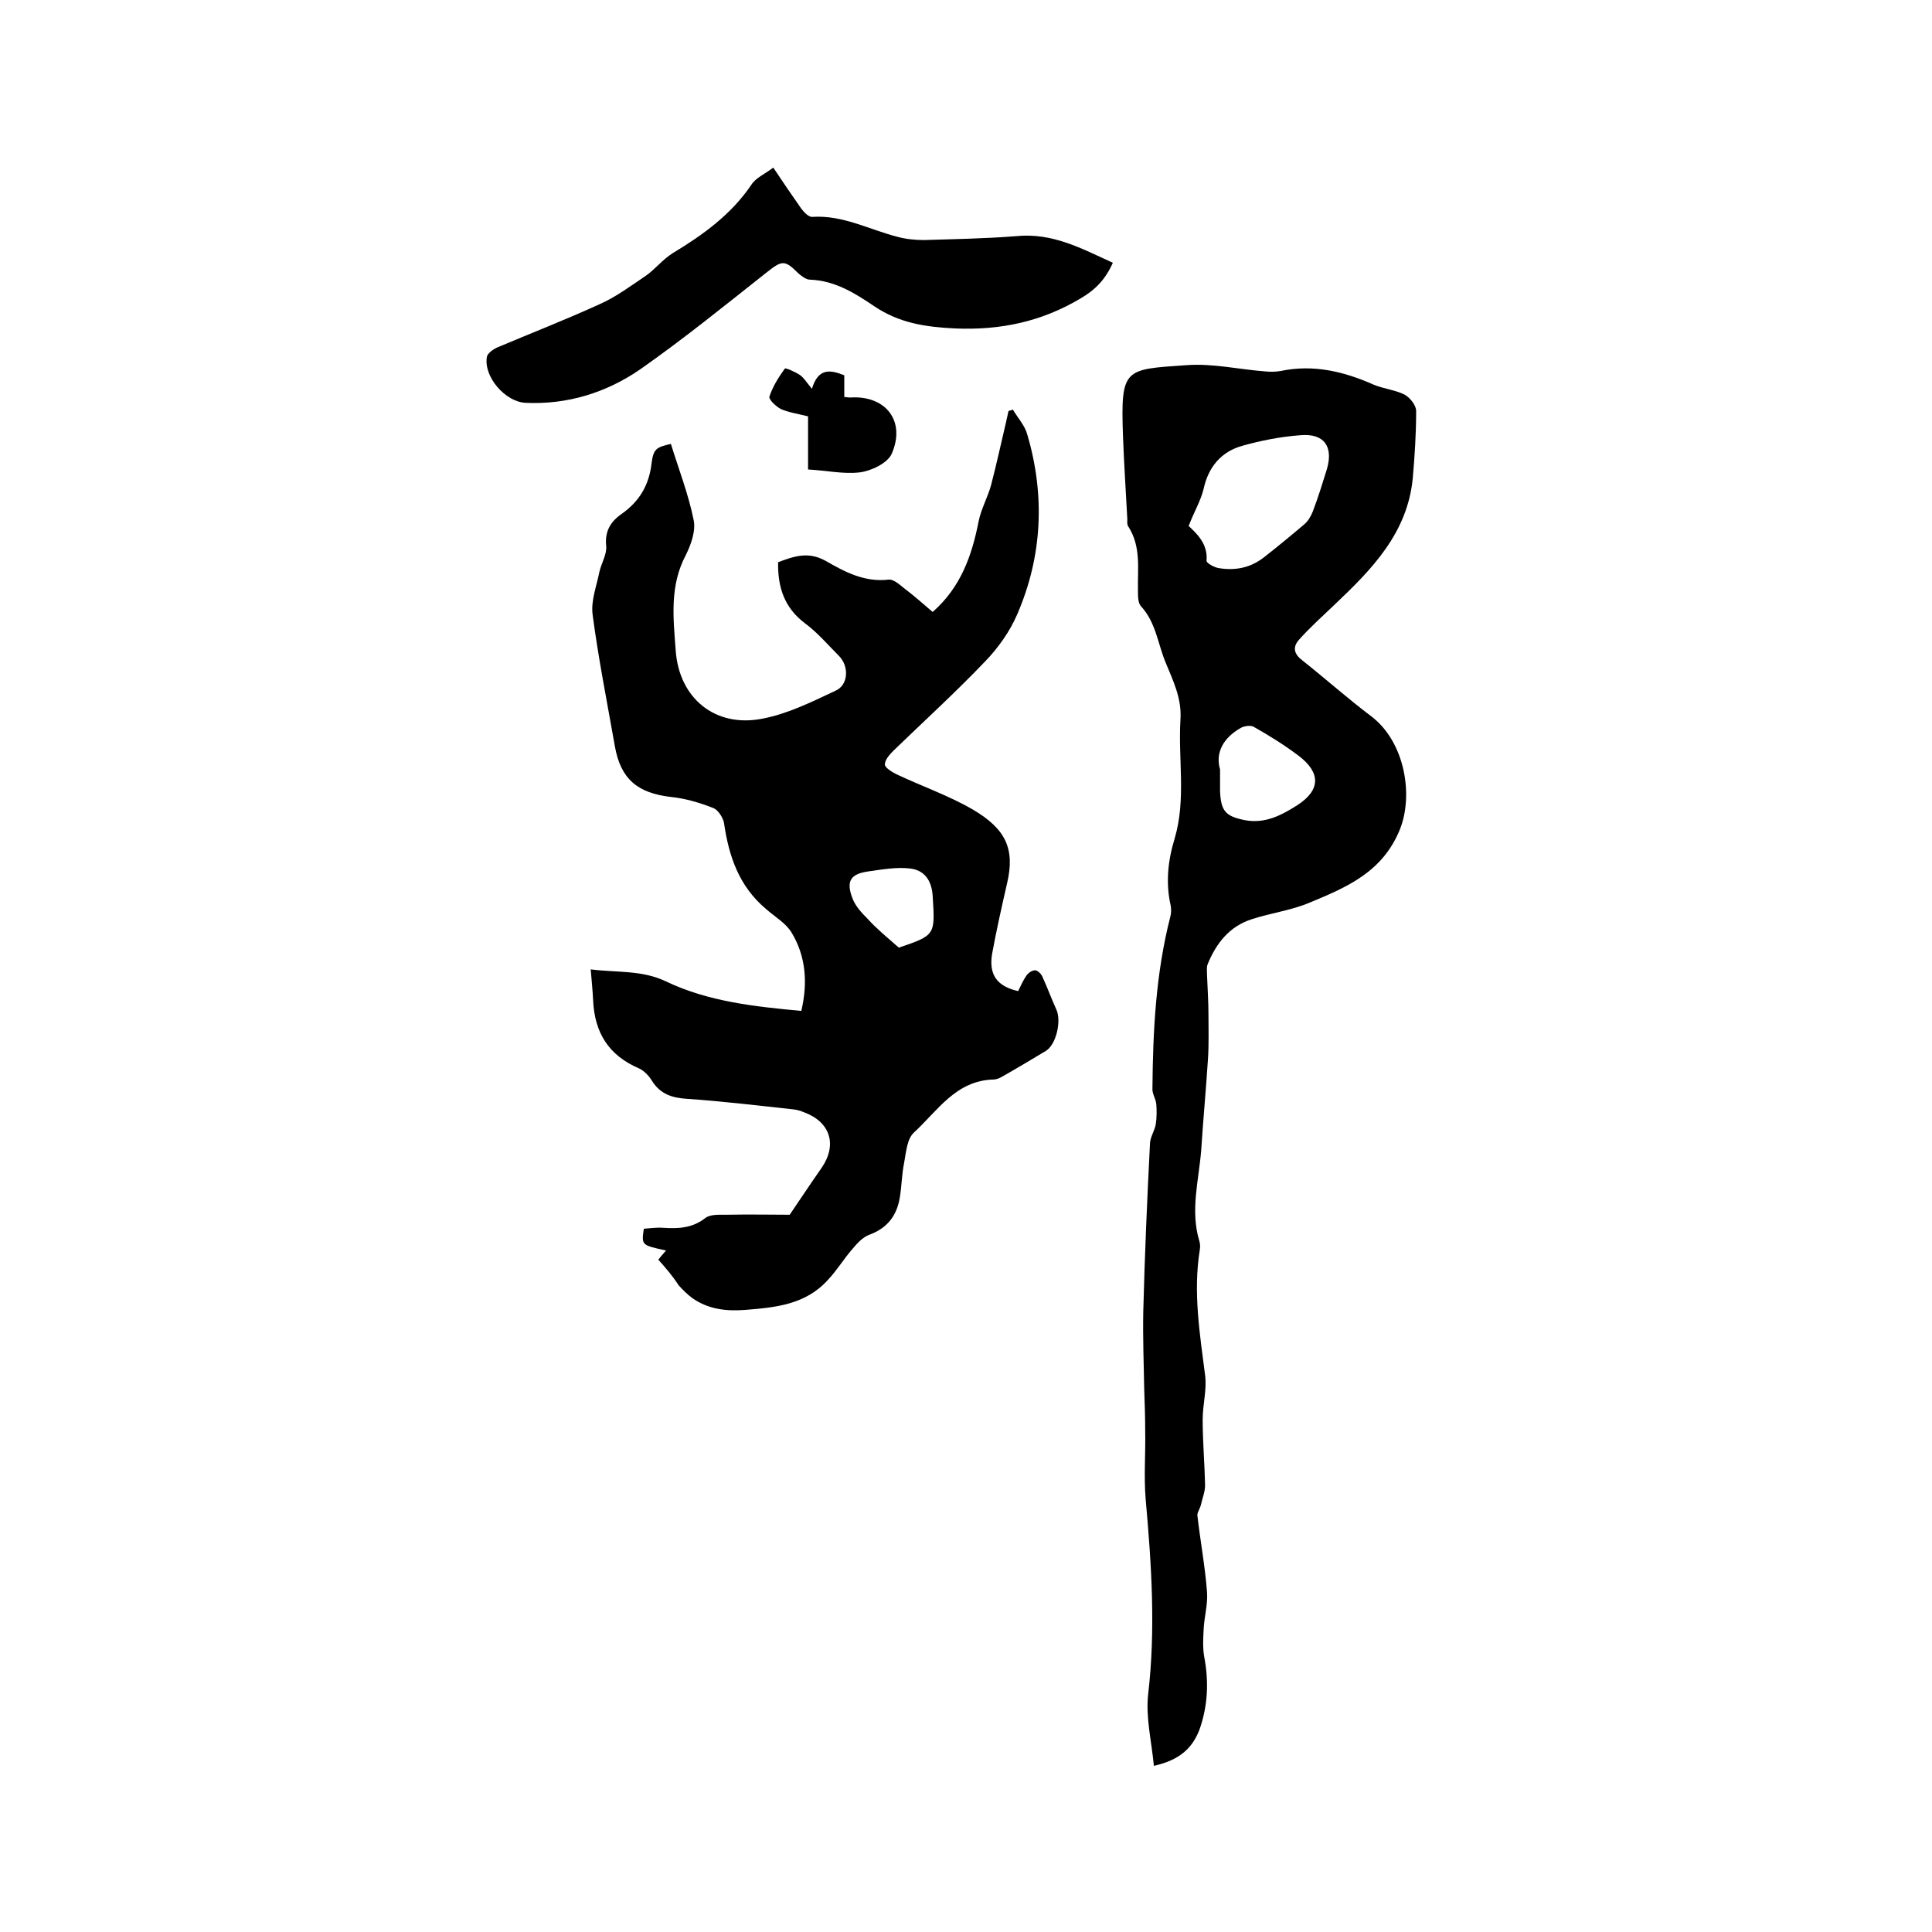
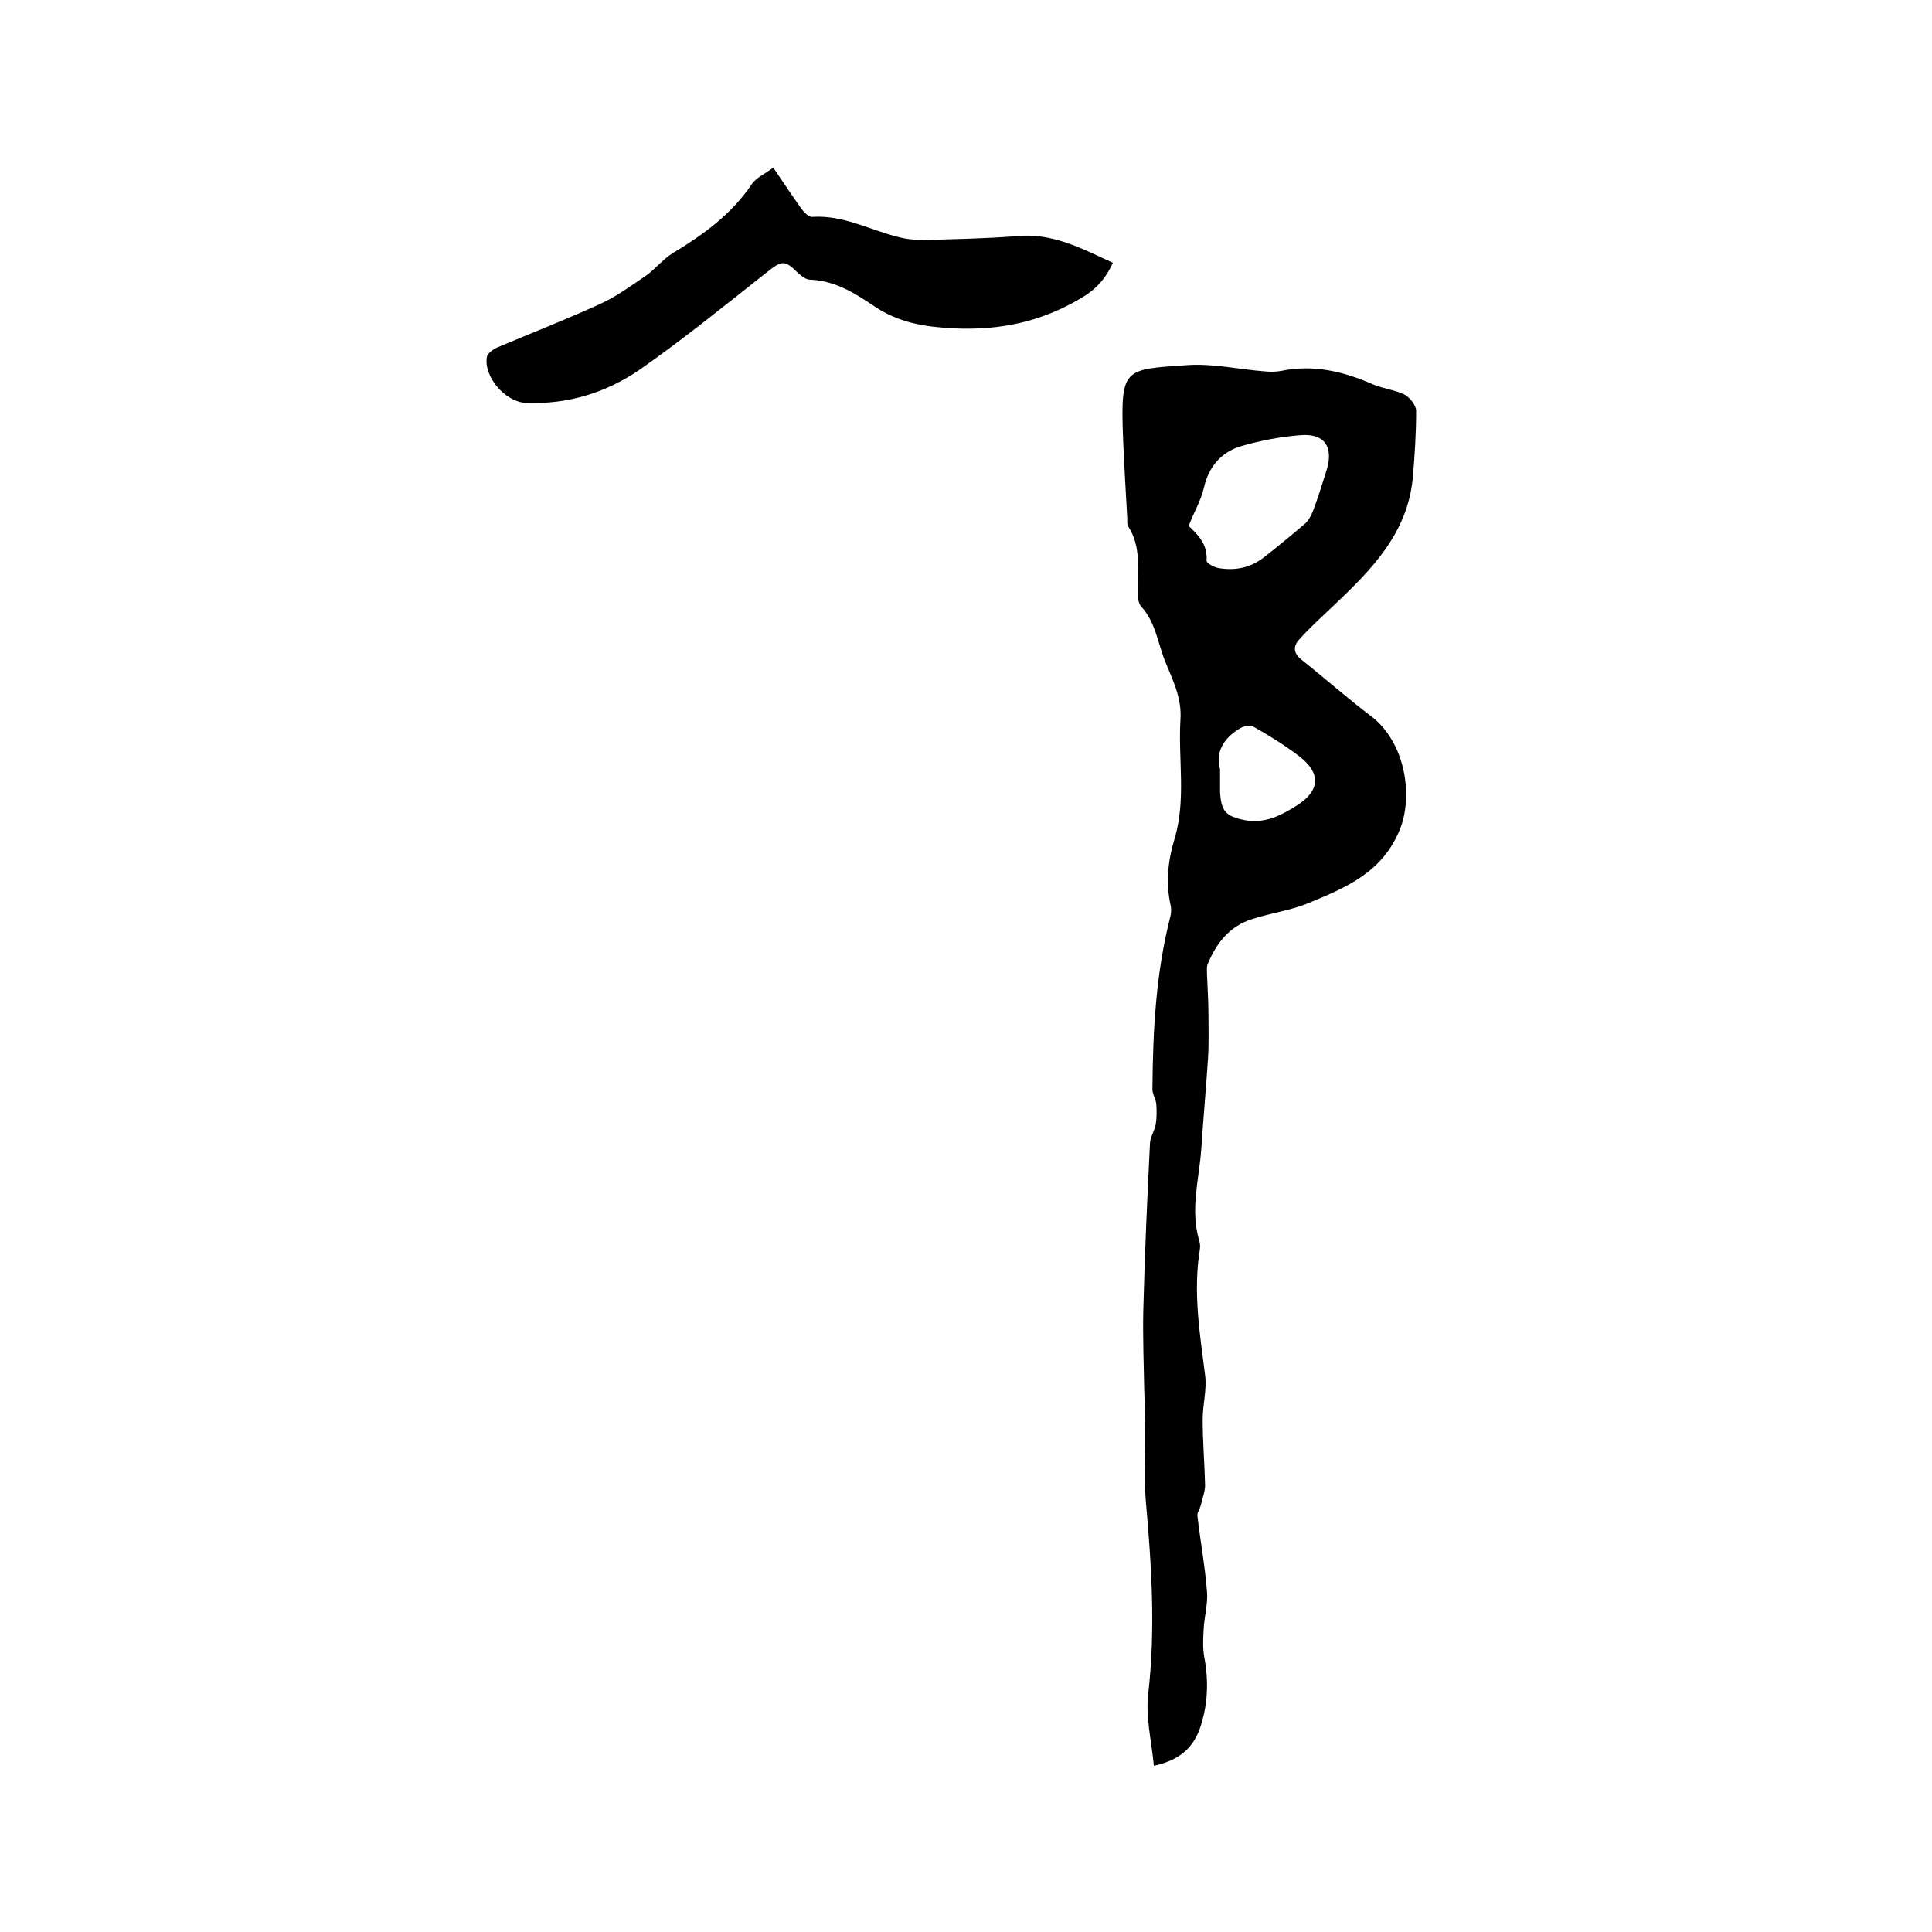
<svg xmlns="http://www.w3.org/2000/svg" enable-background="new 0 0 400 400" viewBox="0 0 400 400">
-   <path d="m136.3 260.8c.2-.3.9-1.1 1.6-1.9-5.1-1.1-5.1-1.1-4.6-4.5 1.3-.1 2.6-.3 4-.2 3.1.2 6 .1 8.7-2 1-.8 2.8-.7 4.3-.7 4.8-.1 9.5 0 13.2 0 2.5-3.7 4.5-6.7 6.6-9.7 3.3-4.8 1.8-9.5-3.6-11.5-.7-.3-1.4-.5-2.1-.6-7.4-.8-14.8-1.7-22.2-2.2-3.1-.2-5.5-1-7.2-3.7-.6-1-1.6-2.1-2.7-2.6-6.3-2.7-9.2-7.4-9.5-14.1-.1-2-.3-4-.5-6.4 5.5.7 10.6.1 15.6 2.5 8.8 4.2 18.4 5.2 28 6.1 1.4-5.9.9-11.4-2-16.2-1.2-2-3.5-3.3-5.3-4.9-5.6-4.7-7.7-10.9-8.7-17.8-.2-1.1-1.2-2.7-2.2-3.1-2.8-1.1-5.8-2-8.8-2.3-6.9-.8-10.4-3.7-11.6-10.5-1.6-9.1-3.4-18.1-4.6-27.2-.4-2.9.8-5.9 1.4-8.9.4-1.8 1.6-3.7 1.4-5.4-.3-3 .9-5 3.2-6.6 3.7-2.6 5.7-6 6.2-10.5.4-3 1-3.3 4-4 1.6 5.2 3.6 10.3 4.7 15.7.5 2.2-.5 5.1-1.6 7.3-3.4 6.4-2.6 13.1-2.1 19.8.7 9.9 8.2 16 17.9 14.1 5.3-1 10.3-3.5 15.2-5.8 2.7-1.2 2.8-5.1.7-7.2-2.3-2.3-4.5-4.9-7.1-6.8-4.2-3.2-5.6-7.4-5.5-12.6 3.2-1.2 6.2-2.3 9.8-.3 4 2.3 8.1 4.5 13.1 3.9 1-.1 2.2 1 3.2 1.8 2 1.5 3.9 3.2 5.9 4.9 5.8-5.1 8.1-11.6 9.5-18.7.5-2.6 1.9-5 2.6-7.6 1.1-4.2 2-8.4 3-12.6.2-.9.4-1.8.6-2.7.3-.1.6-.2.9-.3 1 1.7 2.5 3.3 3 5.2 3.7 12.6 3.1 25.2-2.1 37.2-1.5 3.5-3.9 6.9-6.6 9.7-6.1 6.4-12.7 12.4-19 18.5-.8.8-1.8 1.9-1.8 2.9 0 .6 1.4 1.5 2.4 2 5.3 2.5 10.8 4.4 15.8 7.3 6.8 4 8.8 8.1 7.1 15.3-1.1 4.8-2.2 9.7-3.1 14.6-.7 4.3 1 6.7 5.4 7.7.5-1 1-2.2 1.7-3.2.4-.6 1.3-1.2 1.9-1.1s1.3.9 1.5 1.5c1 2.2 1.8 4.4 2.8 6.6 1.1 2.3 0 7.3-2.2 8.6-3 1.8-6 3.6-9 5.3-.5.3-1.2.6-1.8.6-7.8.2-11.6 6.5-16.5 11-1.4 1.3-1.6 4-2 6.2-.5 2.4-.5 4.8-.9 7.2-.6 3.7-2.5 6.3-6.2 7.7-1.5.5-2.7 1.9-3.8 3.2-1.7 2-3.1 4.3-4.9 6.2-4.6 5.1-10.8 5.7-17.1 6.2-3.9.3-7.6-.1-10.9-2.4-1.1-.8-2-1.7-2.9-2.7-1.3-2-2.6-3.5-4.2-5.3zm49.8-64.6c7.6-2.6 7.5-2.6 7-10.7-.2-3.2-1.7-5.4-4.8-5.7-2.7-.3-5.6.2-8.4.6-3.8.5-4.8 2-3.4 5.6.6 1.6 1.9 3 3.1 4.2 1.9 2.1 4.1 3.9 6.5 6z" />
  <path d="m238.9 365.6c-.5-5.2-1.7-10-1.2-14.7 1.6-13.6.7-27-.5-40.5-.4-4.7 0-9.5-.1-14.2 0-2.8-.1-5.7-.2-8.5-.1-5.4-.3-10.7-.2-16.1.3-11.7.8-23.3 1.4-35 .1-1.3 1-2.6 1.2-3.9s.2-2.8.1-4.1c-.1-1.1-.9-2.2-.8-3.3.1-11.9.7-23.8 3.7-35.5.2-.7.2-1.5.1-2.2-1.1-4.8-.6-9.4.8-14 2.4-8.1.7-16.4 1.2-24.6.3-4.4-1.5-8-3.1-11.9s-2-8.2-5-11.5c-.7-.7-.7-2.1-.7-3.3-.1-4.5.7-9.1-2-13.3-.3-.4-.2-1-.2-1.5-.3-5.8-.7-11.6-.9-17.3-.5-14.1.3-13.7 13.2-14.6 5.4-.4 10.9.9 16.3 1.3 1 .1 2.1.1 3.2-.1 6.7-1.4 13 .1 19.1 2.8 2.1.9 4.5 1.1 6.5 2.1 1.1.6 2.4 2.2 2.4 3.4 0 4.6-.3 9.3-.7 13.9-1.1 11.4-8.5 18.9-16.2 26.2-2.5 2.4-5.1 4.7-7.4 7.3-1.3 1.5-1 2.9.7 4.2 4.8 3.8 9.4 7.9 14.3 11.6 7 5.3 8.8 16.4 5.9 23.5-3.6 8.8-11 11.9-18.7 15.1-3.8 1.6-7.9 2.1-11.9 3.4-4.7 1.5-7.4 5-9.2 9.4-.2.6-.1 1.4-.1 2.1.1 2.8.3 5.6.3 8.3 0 3 .1 6.1-.1 9.1-.4 6.3-1 12.6-1.4 18.9-.5 6.3-2.3 12.5-.4 18.8.2.6.2 1.3.1 1.9-1.4 8.7 0 17.3 1.1 25.9.4 3-.5 6.1-.5 9.2 0 4.5.4 9.1.5 13.6 0 1.4-.6 2.8-.9 4.2-.2.7-.7 1.4-.7 2 .6 5.3 1.6 10.6 2 15.9.2 2.6-.6 5.2-.7 7.8-.1 1.8-.2 3.7.1 5.5 1 5.2.8 10.3-1 15.3-1.5 3.8-4.1 6.2-9.4 7.4zm7.2-256.7c1.7 1.6 4 3.7 3.7 7.2 0 .5 1.5 1.3 2.4 1.5 3.5.6 6.7 0 9.6-2.3 2.8-2.2 5.6-4.5 8.3-6.8.7-.6 1.3-1.6 1.7-2.6 1.1-2.9 2-5.8 2.9-8.7 1.4-4.7-.5-7.5-5.4-7.1-4.1.3-8.2 1.1-12.1 2.2-4.3 1.2-7 4.3-8 8.9-.6 2.5-2 4.8-3.1 7.7zm6.5 50.4v4.6c.2 4.1 1.2 5.1 5.1 5.9 4.2.8 7.6-1 10.9-3.1 4.8-3.1 4.9-6.7.3-10.2-2.9-2.2-6.1-4.2-9.3-6-.6-.4-2-.2-2.7.2-3.7 2.1-5.3 5.2-4.3 8.6z" />
  <path d="m230.4 54.4c-1.5 3.4-3.6 5.6-6.7 7.4-8.1 4.8-16.5 6.6-26 6.2-6.1-.3-11.5-1.1-16.7-4.6-4-2.7-8.1-5.3-13.3-5.5-.8 0-1.7-.7-2.4-1.3-2.9-2.9-3.4-2.7-6.7-.1-8.6 6.8-17.1 13.7-26.1 20-7 4.8-15 7.3-23.7 6.9-4.2-.2-8.7-5.4-8-9.5.1-.7 1.2-1.5 2-1.9 7.1-3 14.3-5.8 21.3-9 3.4-1.5 6.5-3.8 9.6-5.9 2-1.4 3.5-3.4 5.6-4.7 6.3-3.8 12.1-8 16.3-14.2.9-1.4 2.8-2.2 4.5-3.5 2 3 3.9 5.8 5.8 8.5.6.8 1.6 1.8 2.3 1.7 6.3-.4 11.7 2.6 17.5 4.1 1.8.5 3.7.7 5.6.7 6.3-.2 12.7-.3 19-.8 7.6-.8 13.7 2.6 20.1 5.5z" />
-   <path d="m167.3 97.2c0-3.8 0-7.4 0-11-2-.5-4-.8-5.6-1.5-1-.5-2.6-2-2.4-2.6.7-2.1 1.9-4 3.2-5.8.1-.2 2.2.7 3.2 1.4.8.6 1.4 1.6 2.4 2.8 1.3-4.3 3.7-4 6.7-2.8v4.5c.4 0 .8.1 1.2.1 7.4-.5 11.6 4.9 8.6 11.7-.9 1.9-4.2 3.5-6.6 3.8-3.4.4-6.9-.4-10.7-.6z" />
</svg>